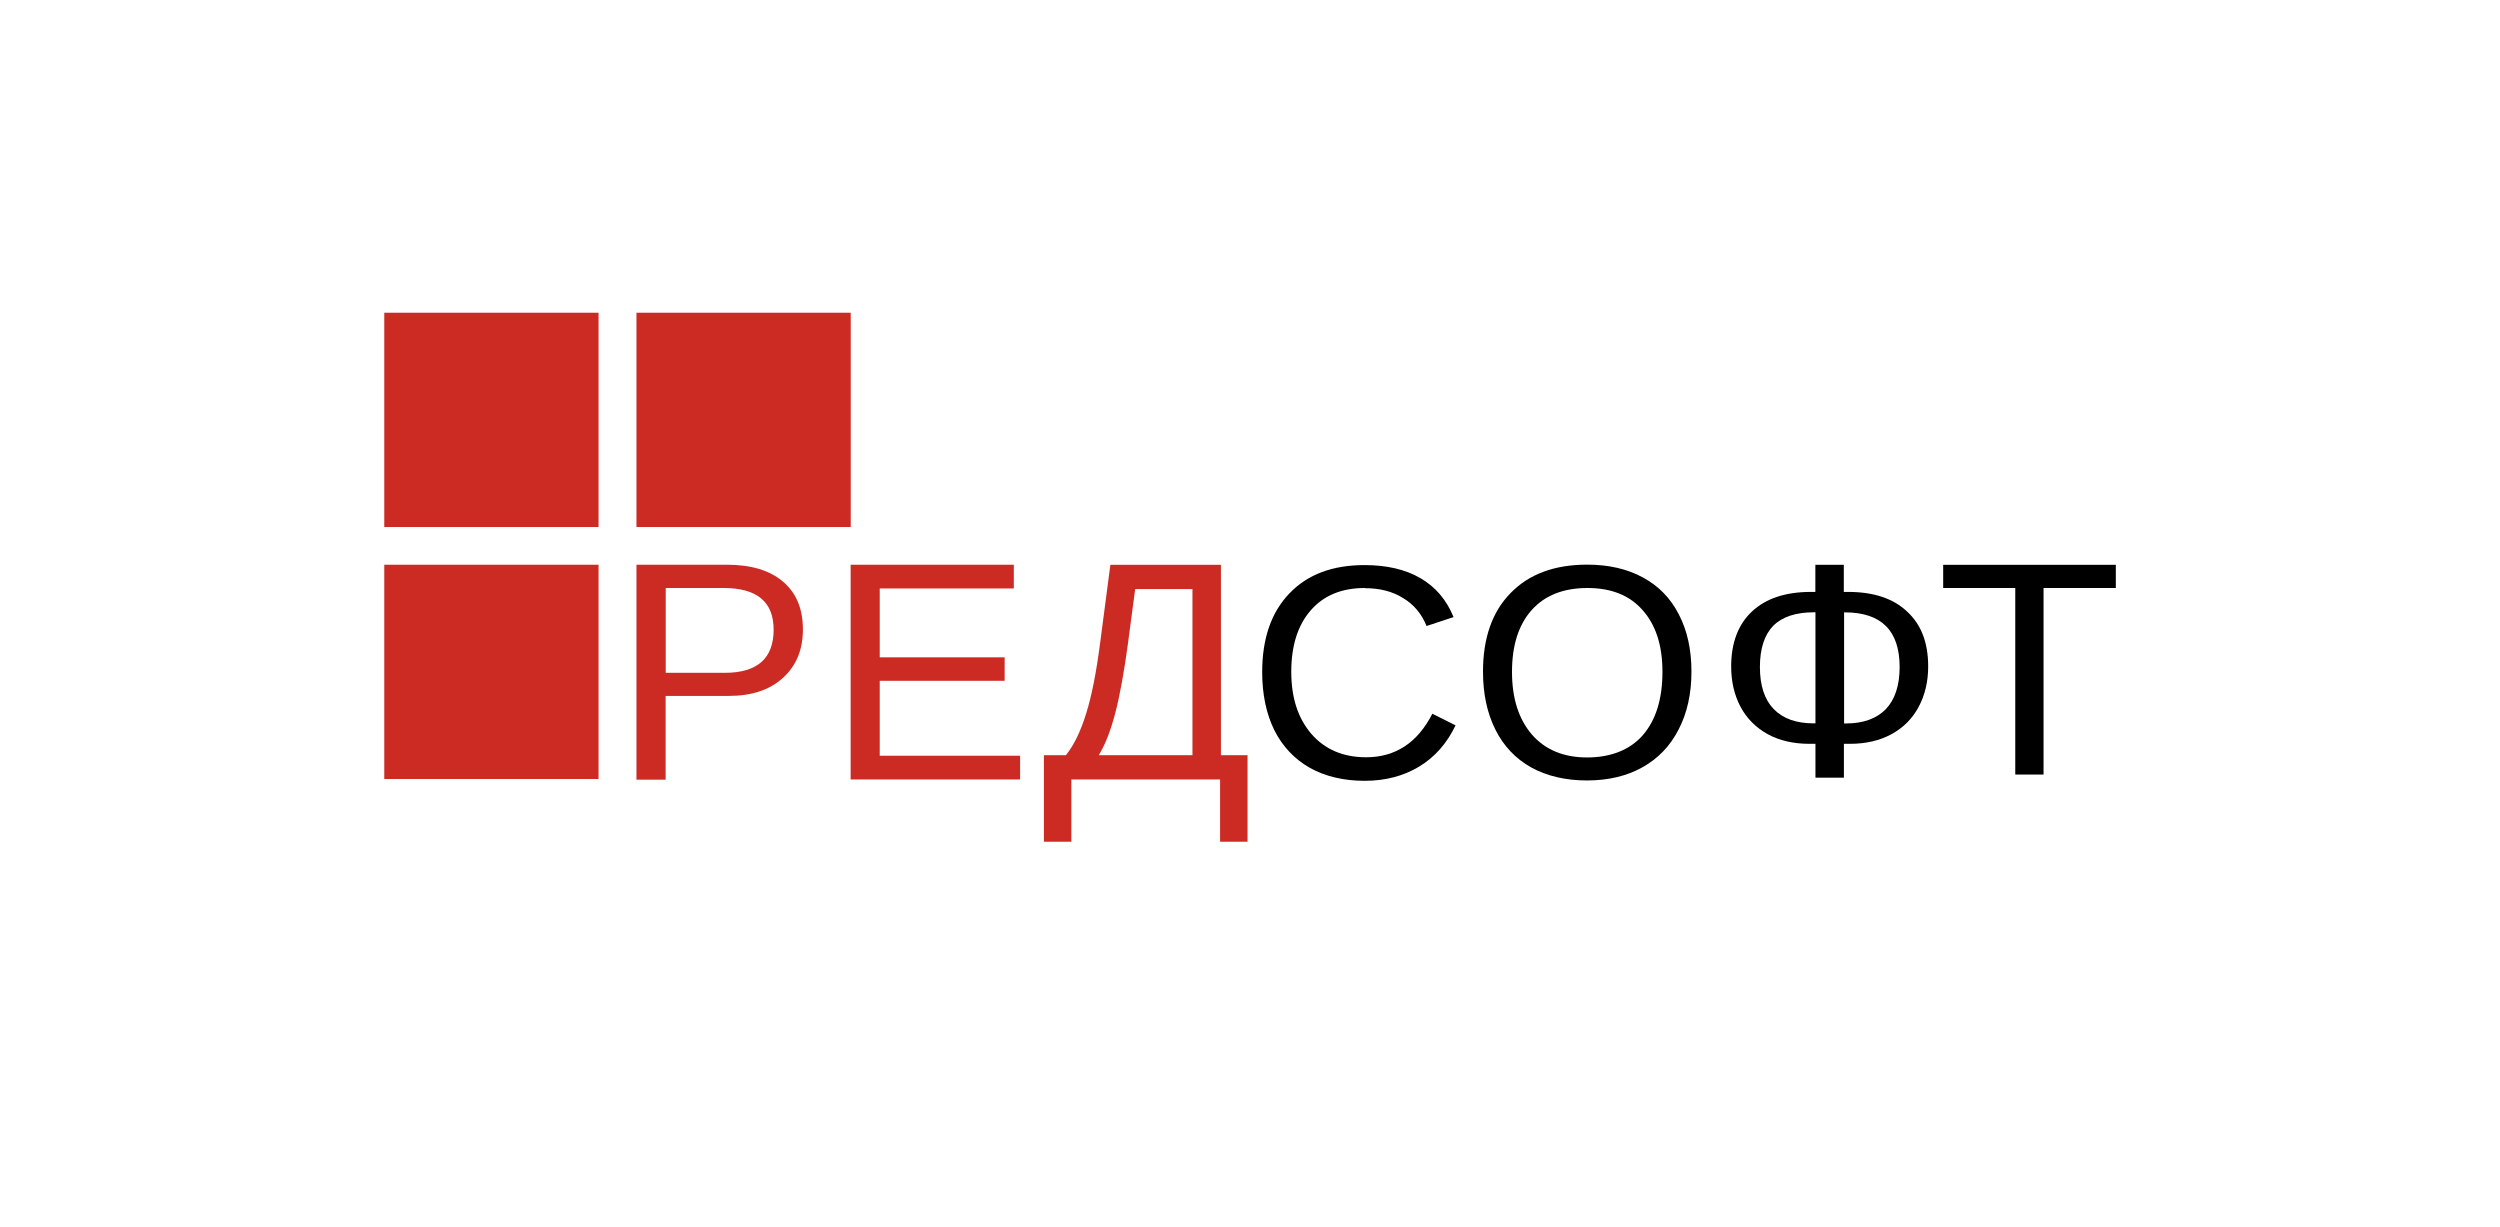
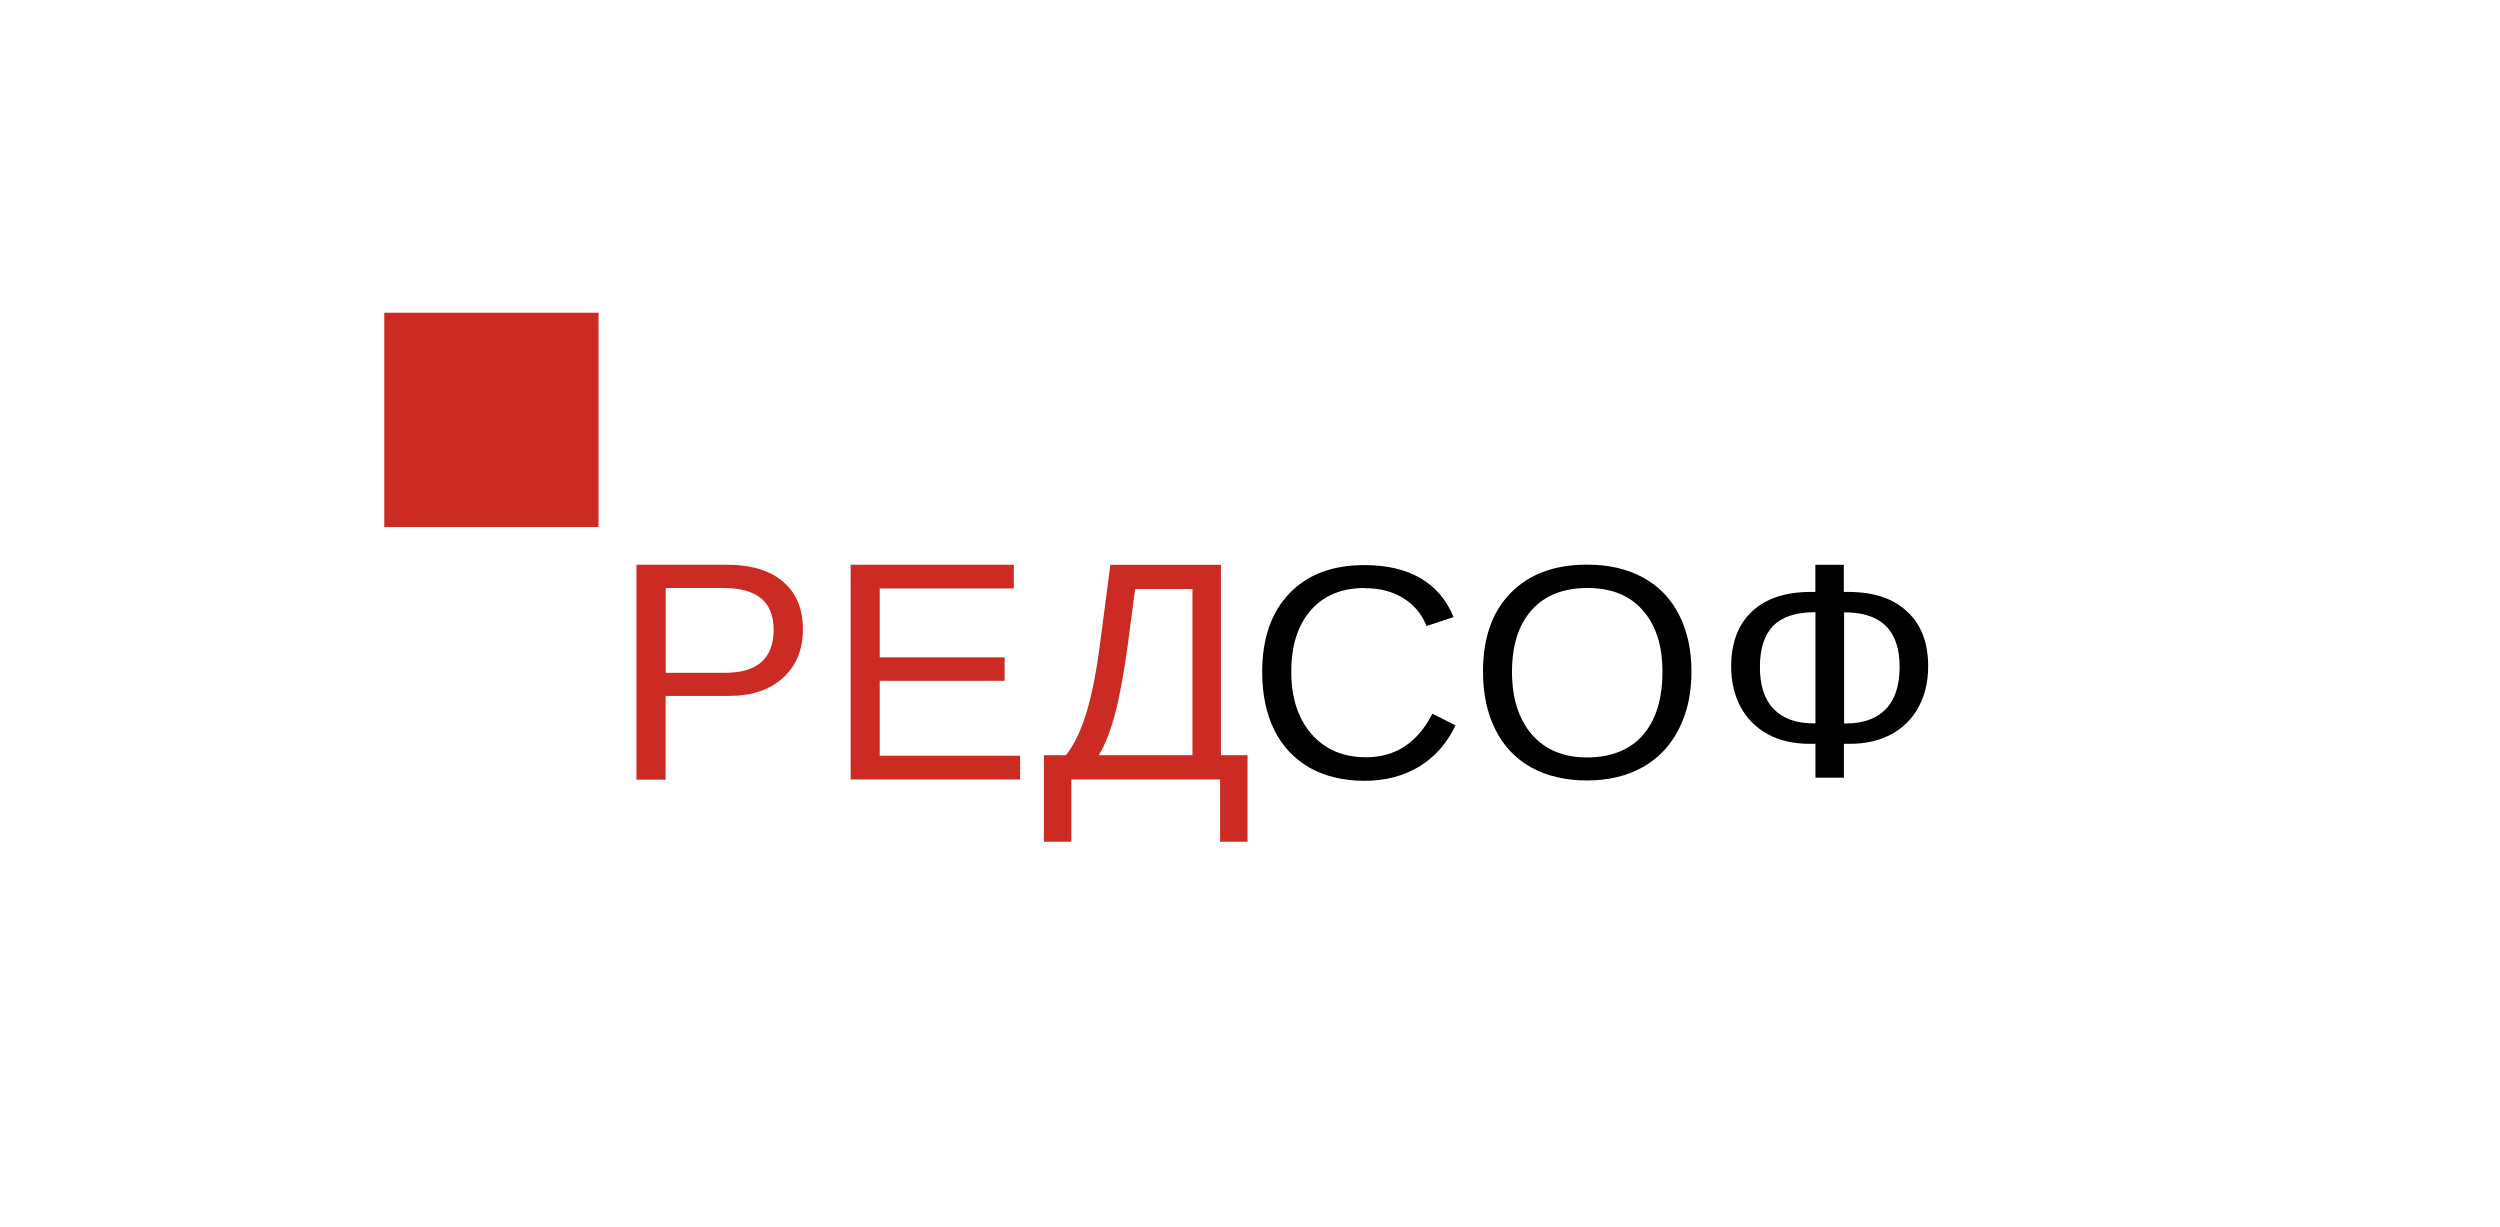
<svg xmlns="http://www.w3.org/2000/svg" id="uuid-cd6a1c65-2486-4107-ae3c-31fda9efebc2" width="275" height="135" viewBox="0 0 275 135">
  <path d="m65.84,34.4h-23.57v23.57h23.57v-23.57Z" style="fill:#cc2b24; stroke-width:0px;" />
-   <path d="m65.84,62.12h-23.57v23.57h23.57v-23.57Z" style="fill:#cc2b24; stroke-width:0px;" />
-   <path d="m93.58,34.4h-23.57v23.57h23.57v-23.57Z" style="fill:#cc2b24; stroke-width:0px;" />
  <path d="m88.32,69.23c0,2.24-.73,4.01-2.2,5.34-1.46,1.32-3.43,1.98-5.95,1.98h-6.95v9.21h-3.21v-23.64h9.96c2.65,0,4.71.62,6.16,1.86,1.46,1.24,2.19,2.99,2.19,5.25Zm-3.22.03c0-3.05-1.83-4.58-5.51-4.58h-6.36v9.33h6.5c3.58,0,5.37-1.59,5.37-4.75Z" style="fill:#cc2b24; stroke-width:0px;" />
  <path d="m93.57,85.76v-23.64h17.95v2.61h-14.75v7.58h13.74v2.58h-13.74v8.24h15.44v2.61h-18.64Z" style="fill:#cc2b24; stroke-width:0px;" />
  <path d="m134.29,83.07h2.94v9.52h-3.02v-6.85h-16.36v6.85h-3.02v-9.52h2.42c.87-1.08,1.61-2.6,2.22-4.56.62-1.97,1.13-4.58,1.55-7.83l1.12-8.55h12.16v20.94h-.01Zm-3.12,0v-18.27h-6.3l-.82,6.17c-.42,3.06-.87,5.56-1.38,7.5-.51,1.94-1.1,3.46-1.81,4.6h10.31Z" style="fill:#cc2b24; stroke-width:0px;" />
  <path d="m150.14,64.68c-2.55,0-4.55.82-5.97,2.47-1.42,1.64-2.13,3.88-2.13,6.75s.74,5.11,2.21,6.83c1.49,1.71,3.5,2.57,6.02,2.57,3.23,0,5.66-1.6,7.29-4.79l2.55,1.28c-.95,1.99-2.29,3.5-4.01,4.54-1.71,1.03-3.71,1.56-5.99,1.56s-4.35-.48-6.05-1.44c-1.69-.97-2.99-2.35-3.89-4.14-.88-1.8-1.33-3.93-1.33-6.38,0-3.68.99-6.56,2.98-8.64,1.99-2.09,4.74-3.13,8.27-3.13,2.46,0,4.52.48,6.16,1.44,1.65.96,2.87,2.38,3.64,4.28l-2.97.98c-.54-1.34-1.4-2.37-2.59-3.08-1.17-.73-2.56-1.08-4.19-1.08Z" style="stroke-width:0px;" />
  <path d="m186.06,73.89c0,2.41-.47,4.53-1.4,6.33-.92,1.81-2.24,3.2-3.97,4.17-1.72.97-3.77,1.46-6.12,1.46s-4.42-.48-6.15-1.44c-1.71-.96-3.03-2.35-3.93-4.16-.91-1.82-1.36-3.94-1.36-6.37,0-3.69,1.01-6.58,3.03-8.64,2.03-2.09,4.83-3.13,8.44-3.13,2.35,0,4.39.47,6.12,1.41,1.72.93,3.04,2.28,3.95,4.06.93,1.78,1.39,3.88,1.39,6.31Zm-3.19,0c0-2.87-.72-5.13-2.17-6.76-1.43-1.64-3.45-2.45-6.08-2.45s-4.69.81-6.13,2.42c-1.44,1.61-2.17,3.88-2.17,6.8s.73,5.19,2.18,6.89c1.47,1.69,3.5,2.53,6.08,2.53s4.71-.82,6.13-2.45c1.44-1.66,2.16-3.98,2.16-6.98Z" style="stroke-width:0px;" />
  <path d="m212.1,73.3c0,1.67-.35,3.15-1.05,4.46-.69,1.29-1.68,2.29-2.99,3-1.3.71-2.83,1.06-4.57,1.06h-.66v3.72h-3.13v-3.72h-.66c-1.76,0-3.29-.35-4.59-1.06-1.3-.72-2.3-1.72-2.99-3.01-.69-1.3-1.03-2.78-1.03-4.44,0-2.59.76-4.61,2.28-6.04,1.53-1.44,3.7-2.16,6.5-2.16h.48v-2.98h3.13v2.98h.46c2.82,0,4.98.72,6.5,2.16,1.56,1.43,2.32,3.44,2.32,6.03Zm-3.14.07c0-4-2.01-6.01-6.03-6.01h-.08v12.22h.21c1.9,0,3.36-.53,4.38-1.57,1-1.05,1.52-2.6,1.52-4.64Zm-15.37,0c0,2.05.51,3.59,1.52,4.63,1.01,1.04,2.47,1.57,4.38,1.57h.21v-12.22h-.15c-1.99,0-3.49.49-4.48,1.47-.97.99-1.48,2.5-1.48,4.55Z" style="stroke-width:0px;" />
-   <path d="m224.79,64.68v20.52h-3.11v-20.52h-7.93v-2.55h18.99v2.55h-7.94Z" style="stroke-width:0px;" />
</svg>